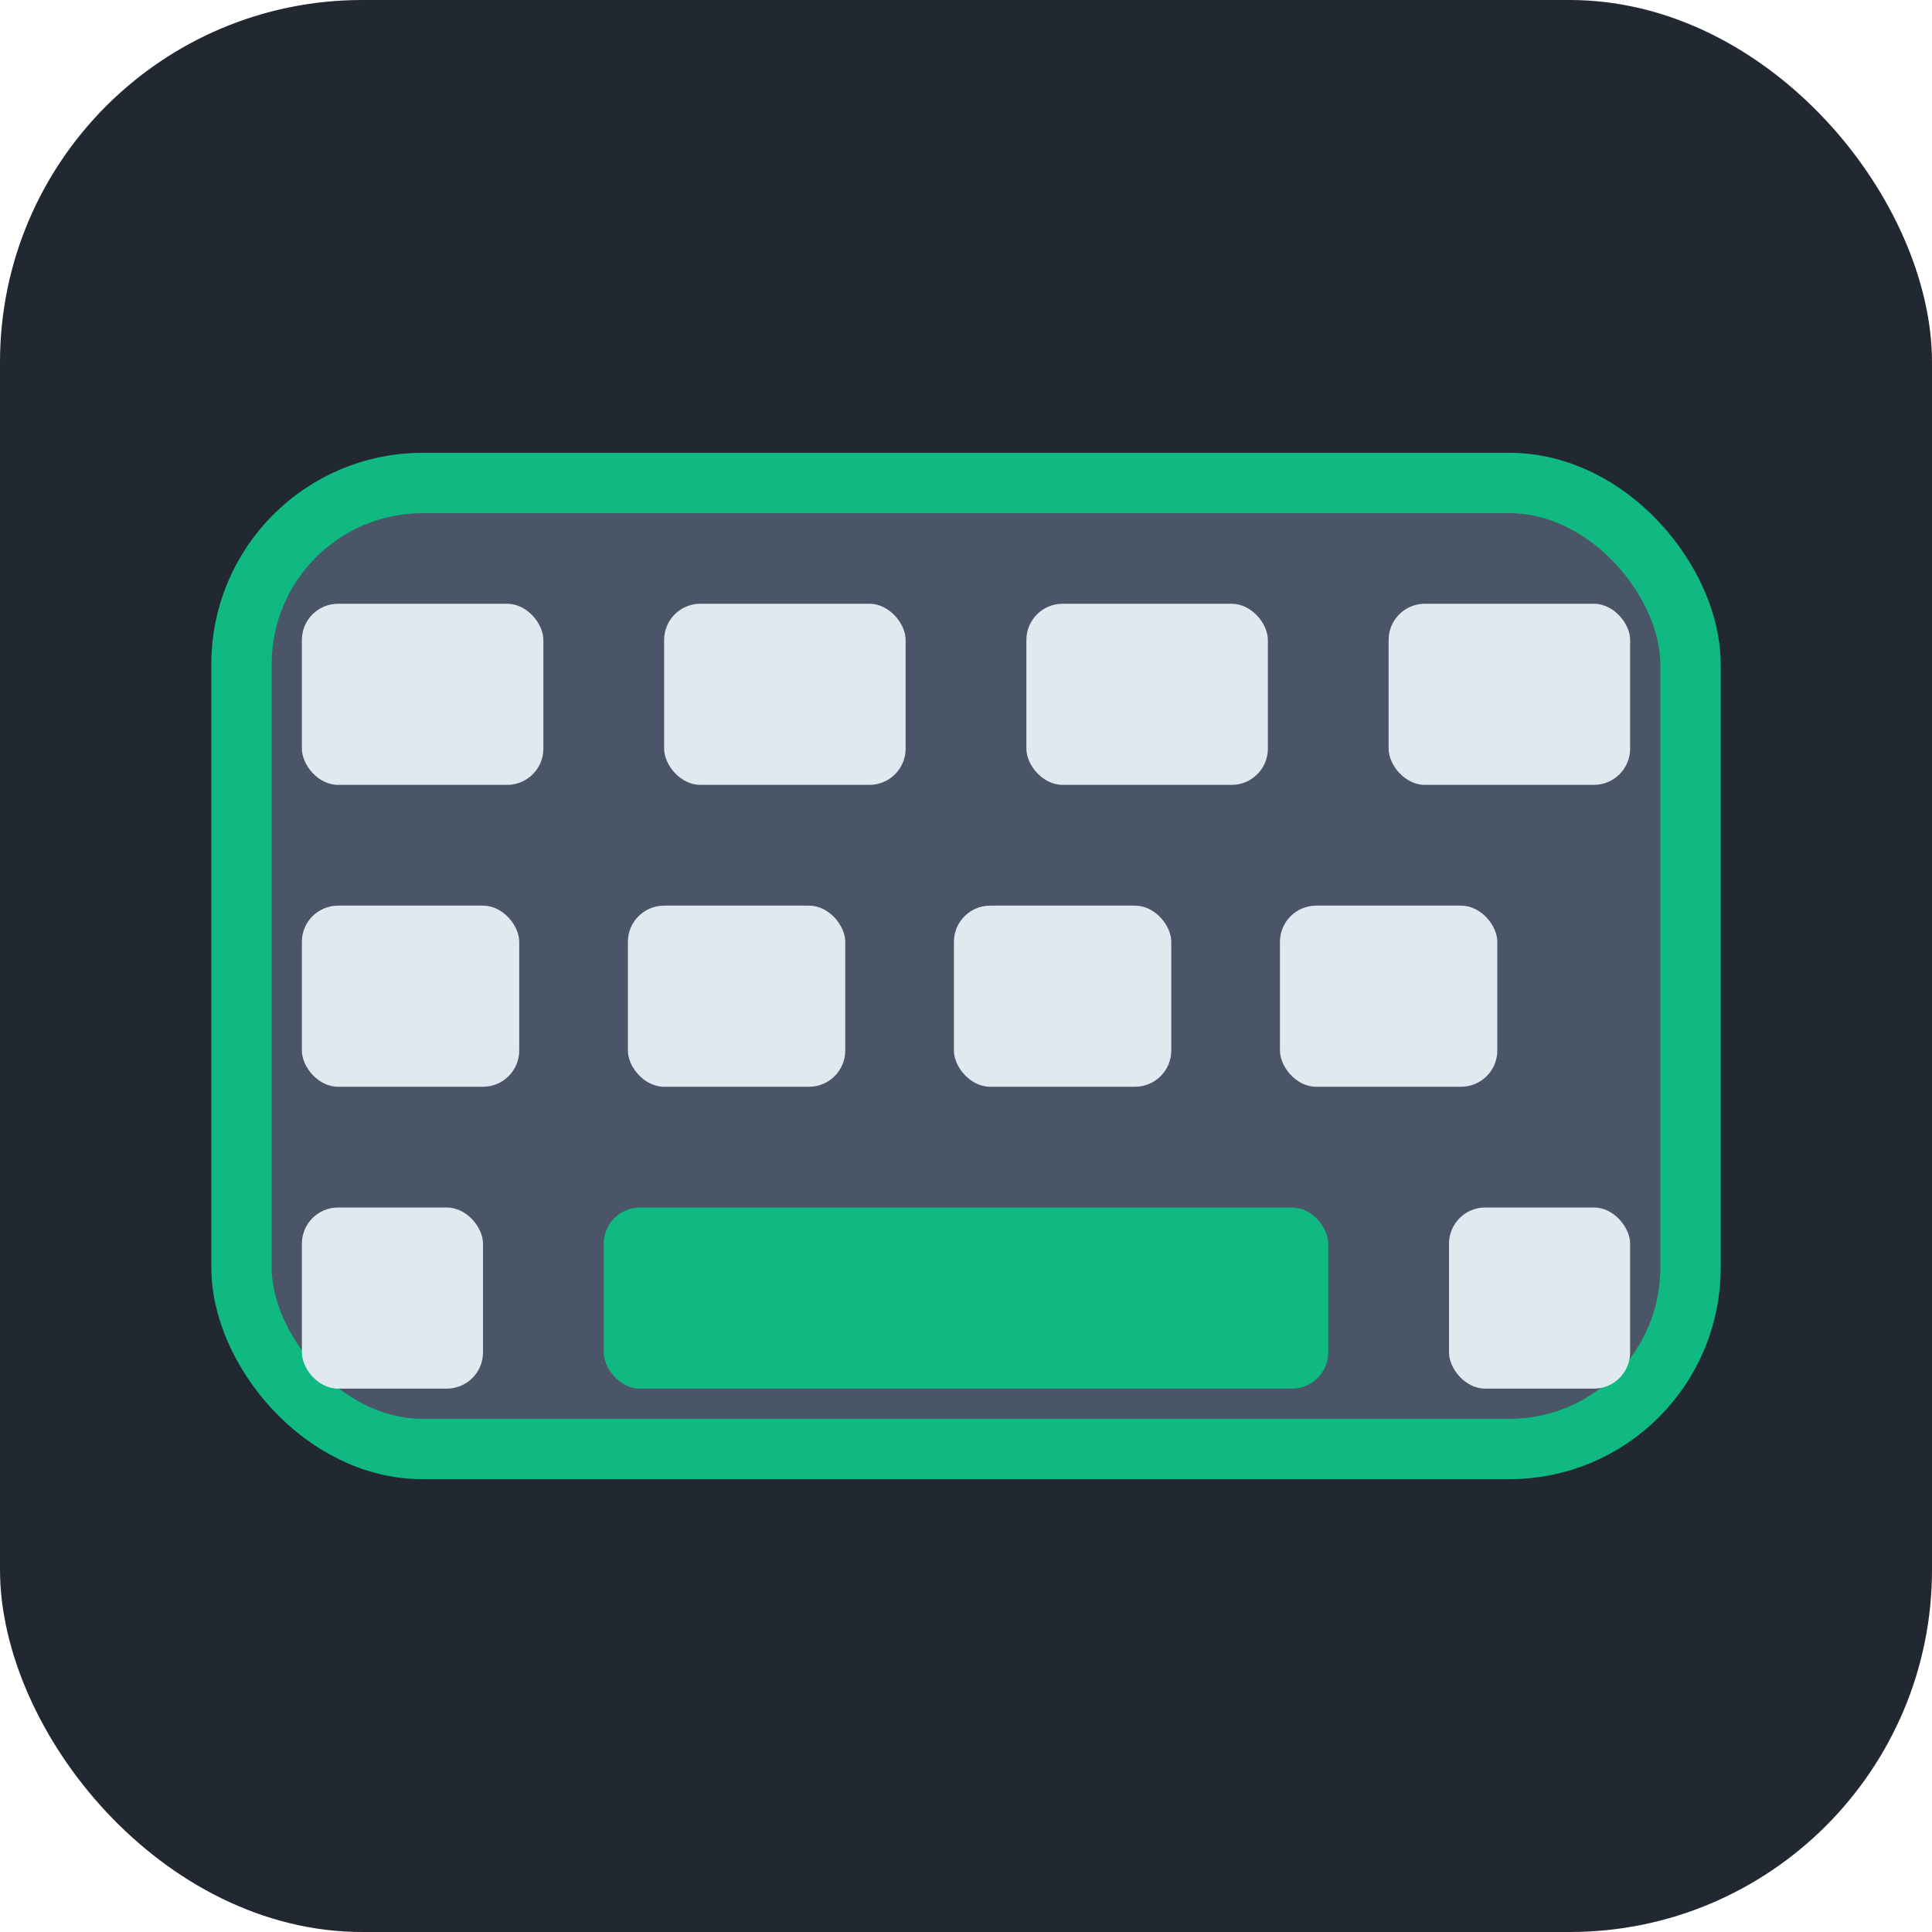
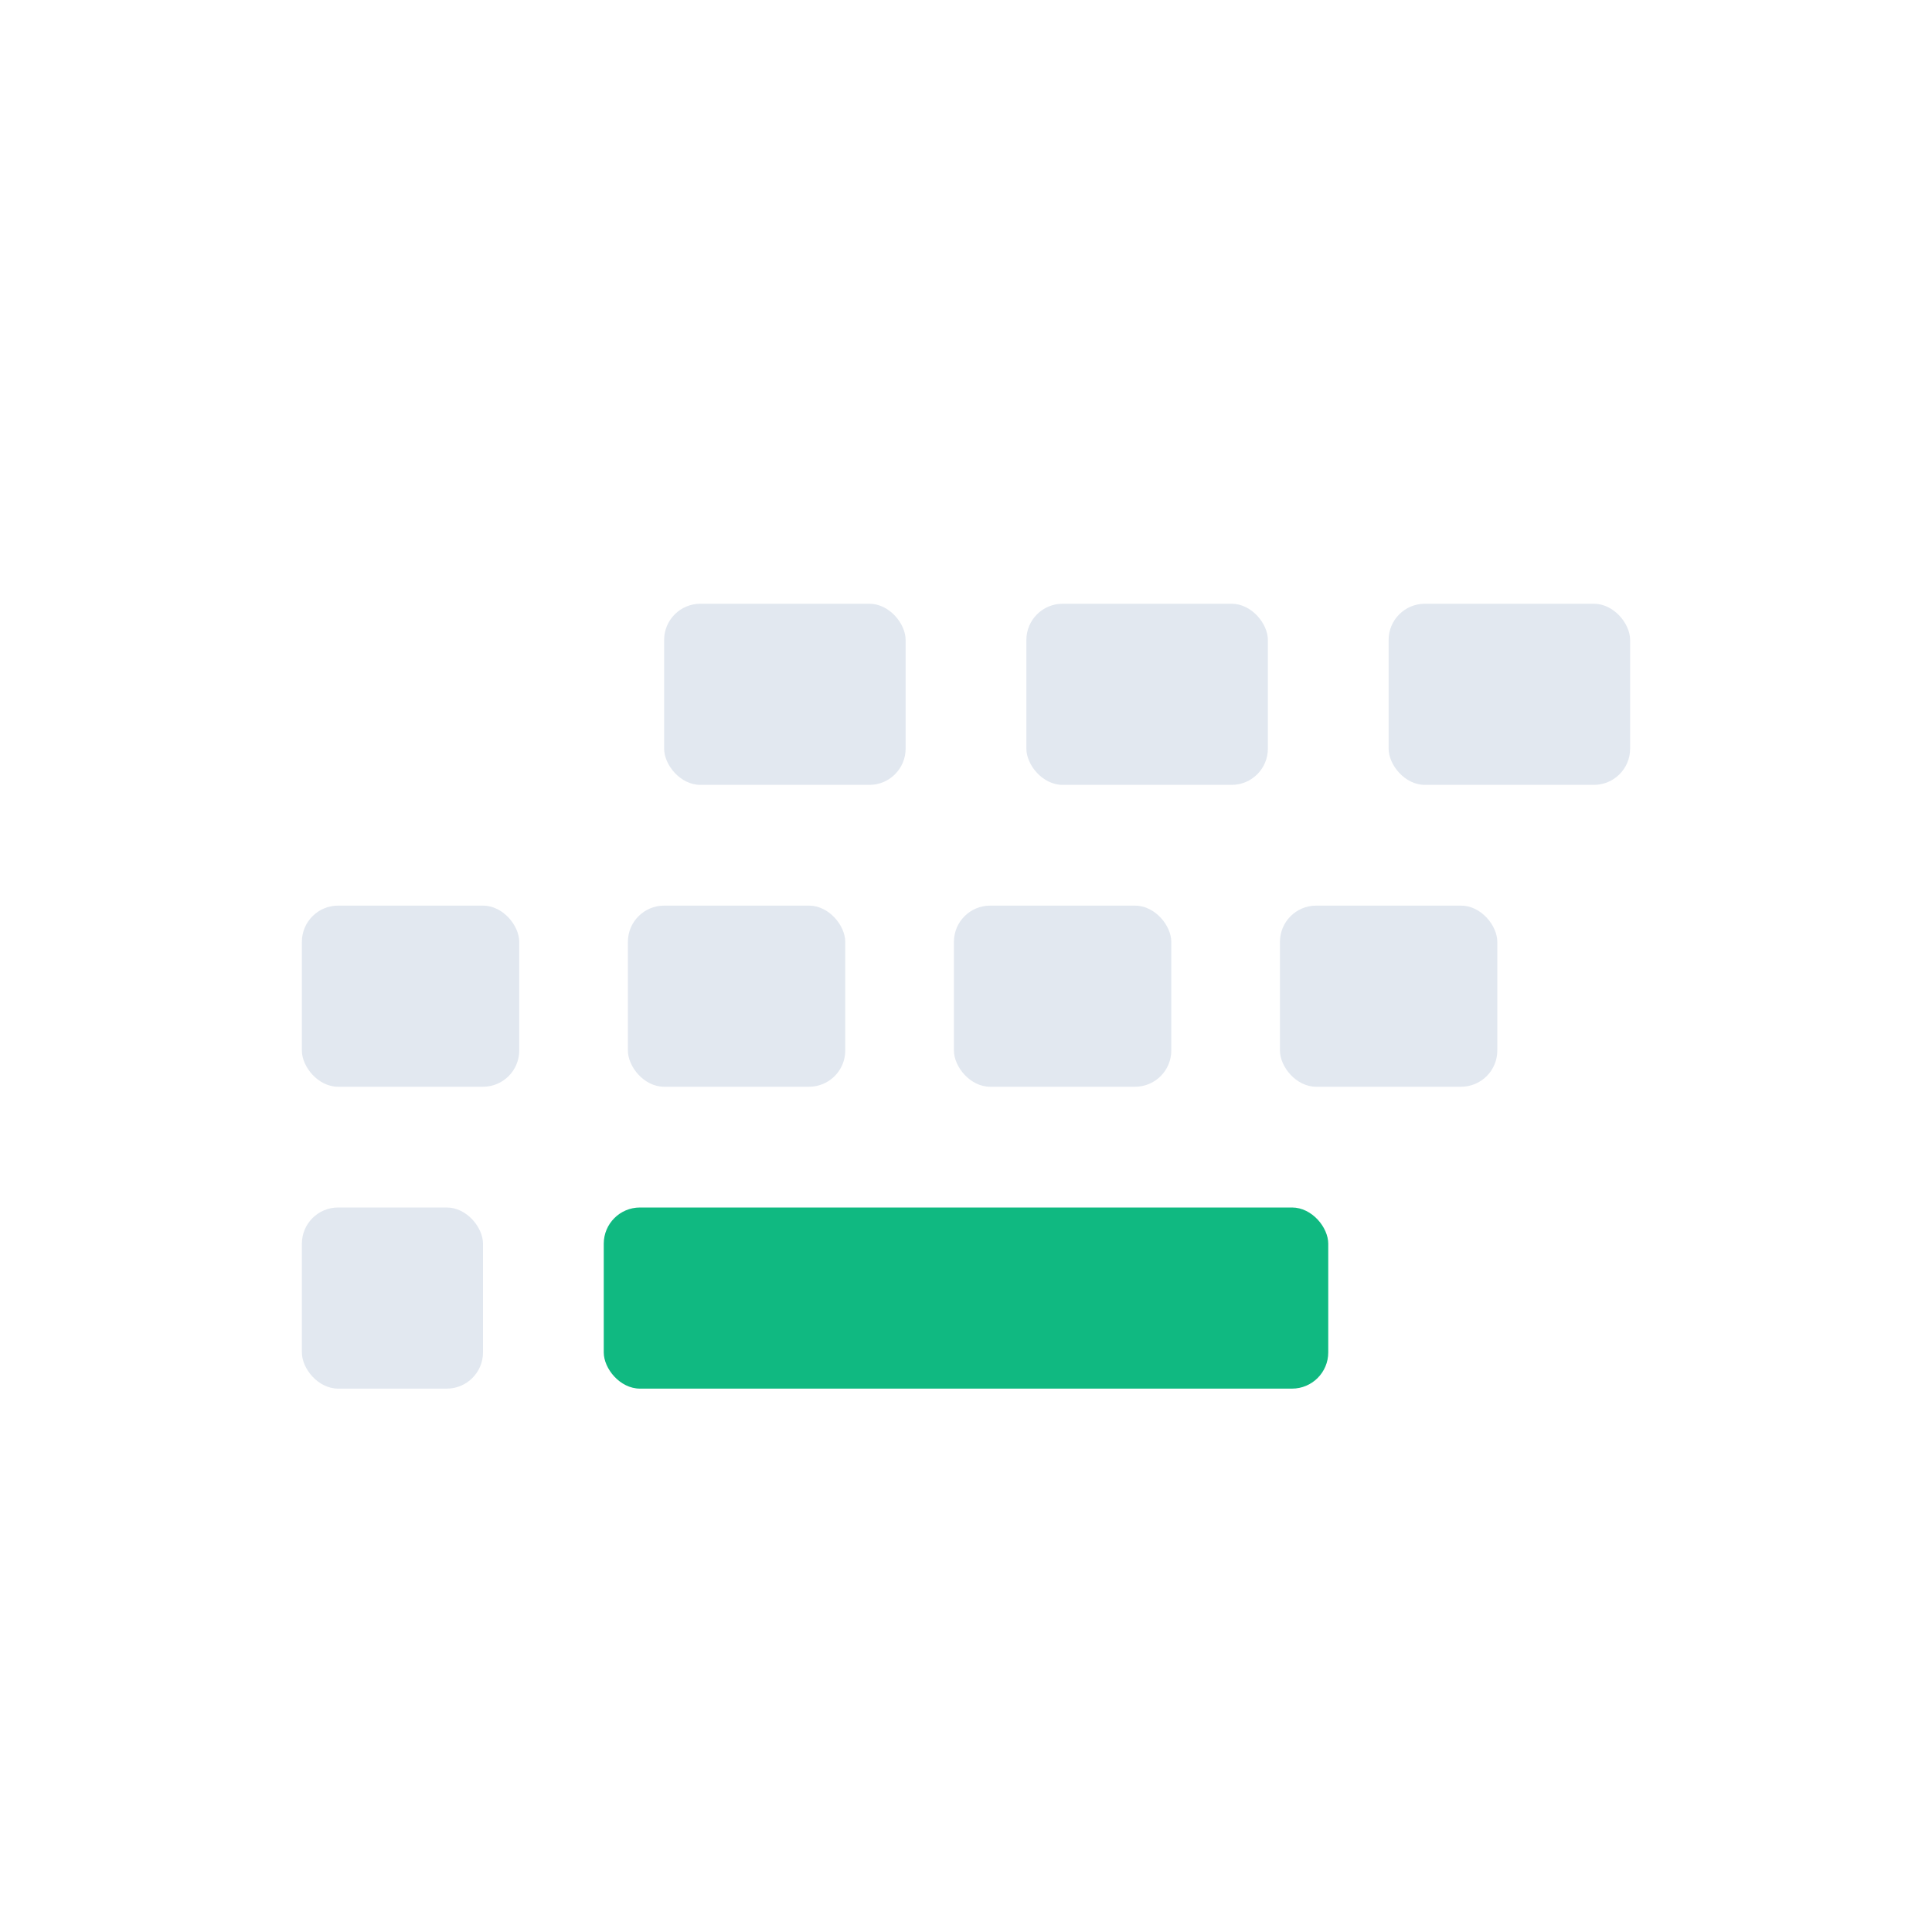
<svg xmlns="http://www.w3.org/2000/svg" width="16" height="16" viewBox="0 0 16 16" fill="none">
-   <rect width="16" height="16" rx="3" fill="#222831" />
-   <rect x="2" y="4" width="12" height="8" rx="1.5" fill="#4A5568" stroke="#10B981" stroke-width="0.5" />
-   <rect x="2.5" y="5" width="2" height="1.5" rx="0.3" fill="#E2E8F0" />
  <rect x="5.5" y="5" width="2" height="1.5" rx="0.3" fill="#E2E8F0" />
  <rect x="8.5" y="5" width="2" height="1.5" rx="0.3" fill="#E2E8F0" />
  <rect x="11.5" y="5" width="2" height="1.5" rx="0.3" fill="#E2E8F0" />
  <rect x="2.5" y="7.5" width="1.8" height="1.5" rx="0.3" fill="#E2E8F0" />
  <rect x="5.2" y="7.5" width="1.8" height="1.5" rx="0.3" fill="#E2E8F0" />
  <rect x="7.9" y="7.5" width="1.8" height="1.5" rx="0.3" fill="#E2E8F0" />
  <rect x="10.6" y="7.5" width="1.8" height="1.5" rx="0.3" fill="#E2E8F0" />
  <rect x="2.5" y="10" width="1.5" height="1.5" rx="0.3" fill="#E2E8F0" />
  <rect x="5" y="10" width="6" height="1.5" rx="0.3" fill="#10B981" />
-   <rect x="12" y="10" width="1.5" height="1.5" rx="0.3" fill="#E2E8F0" />
</svg>